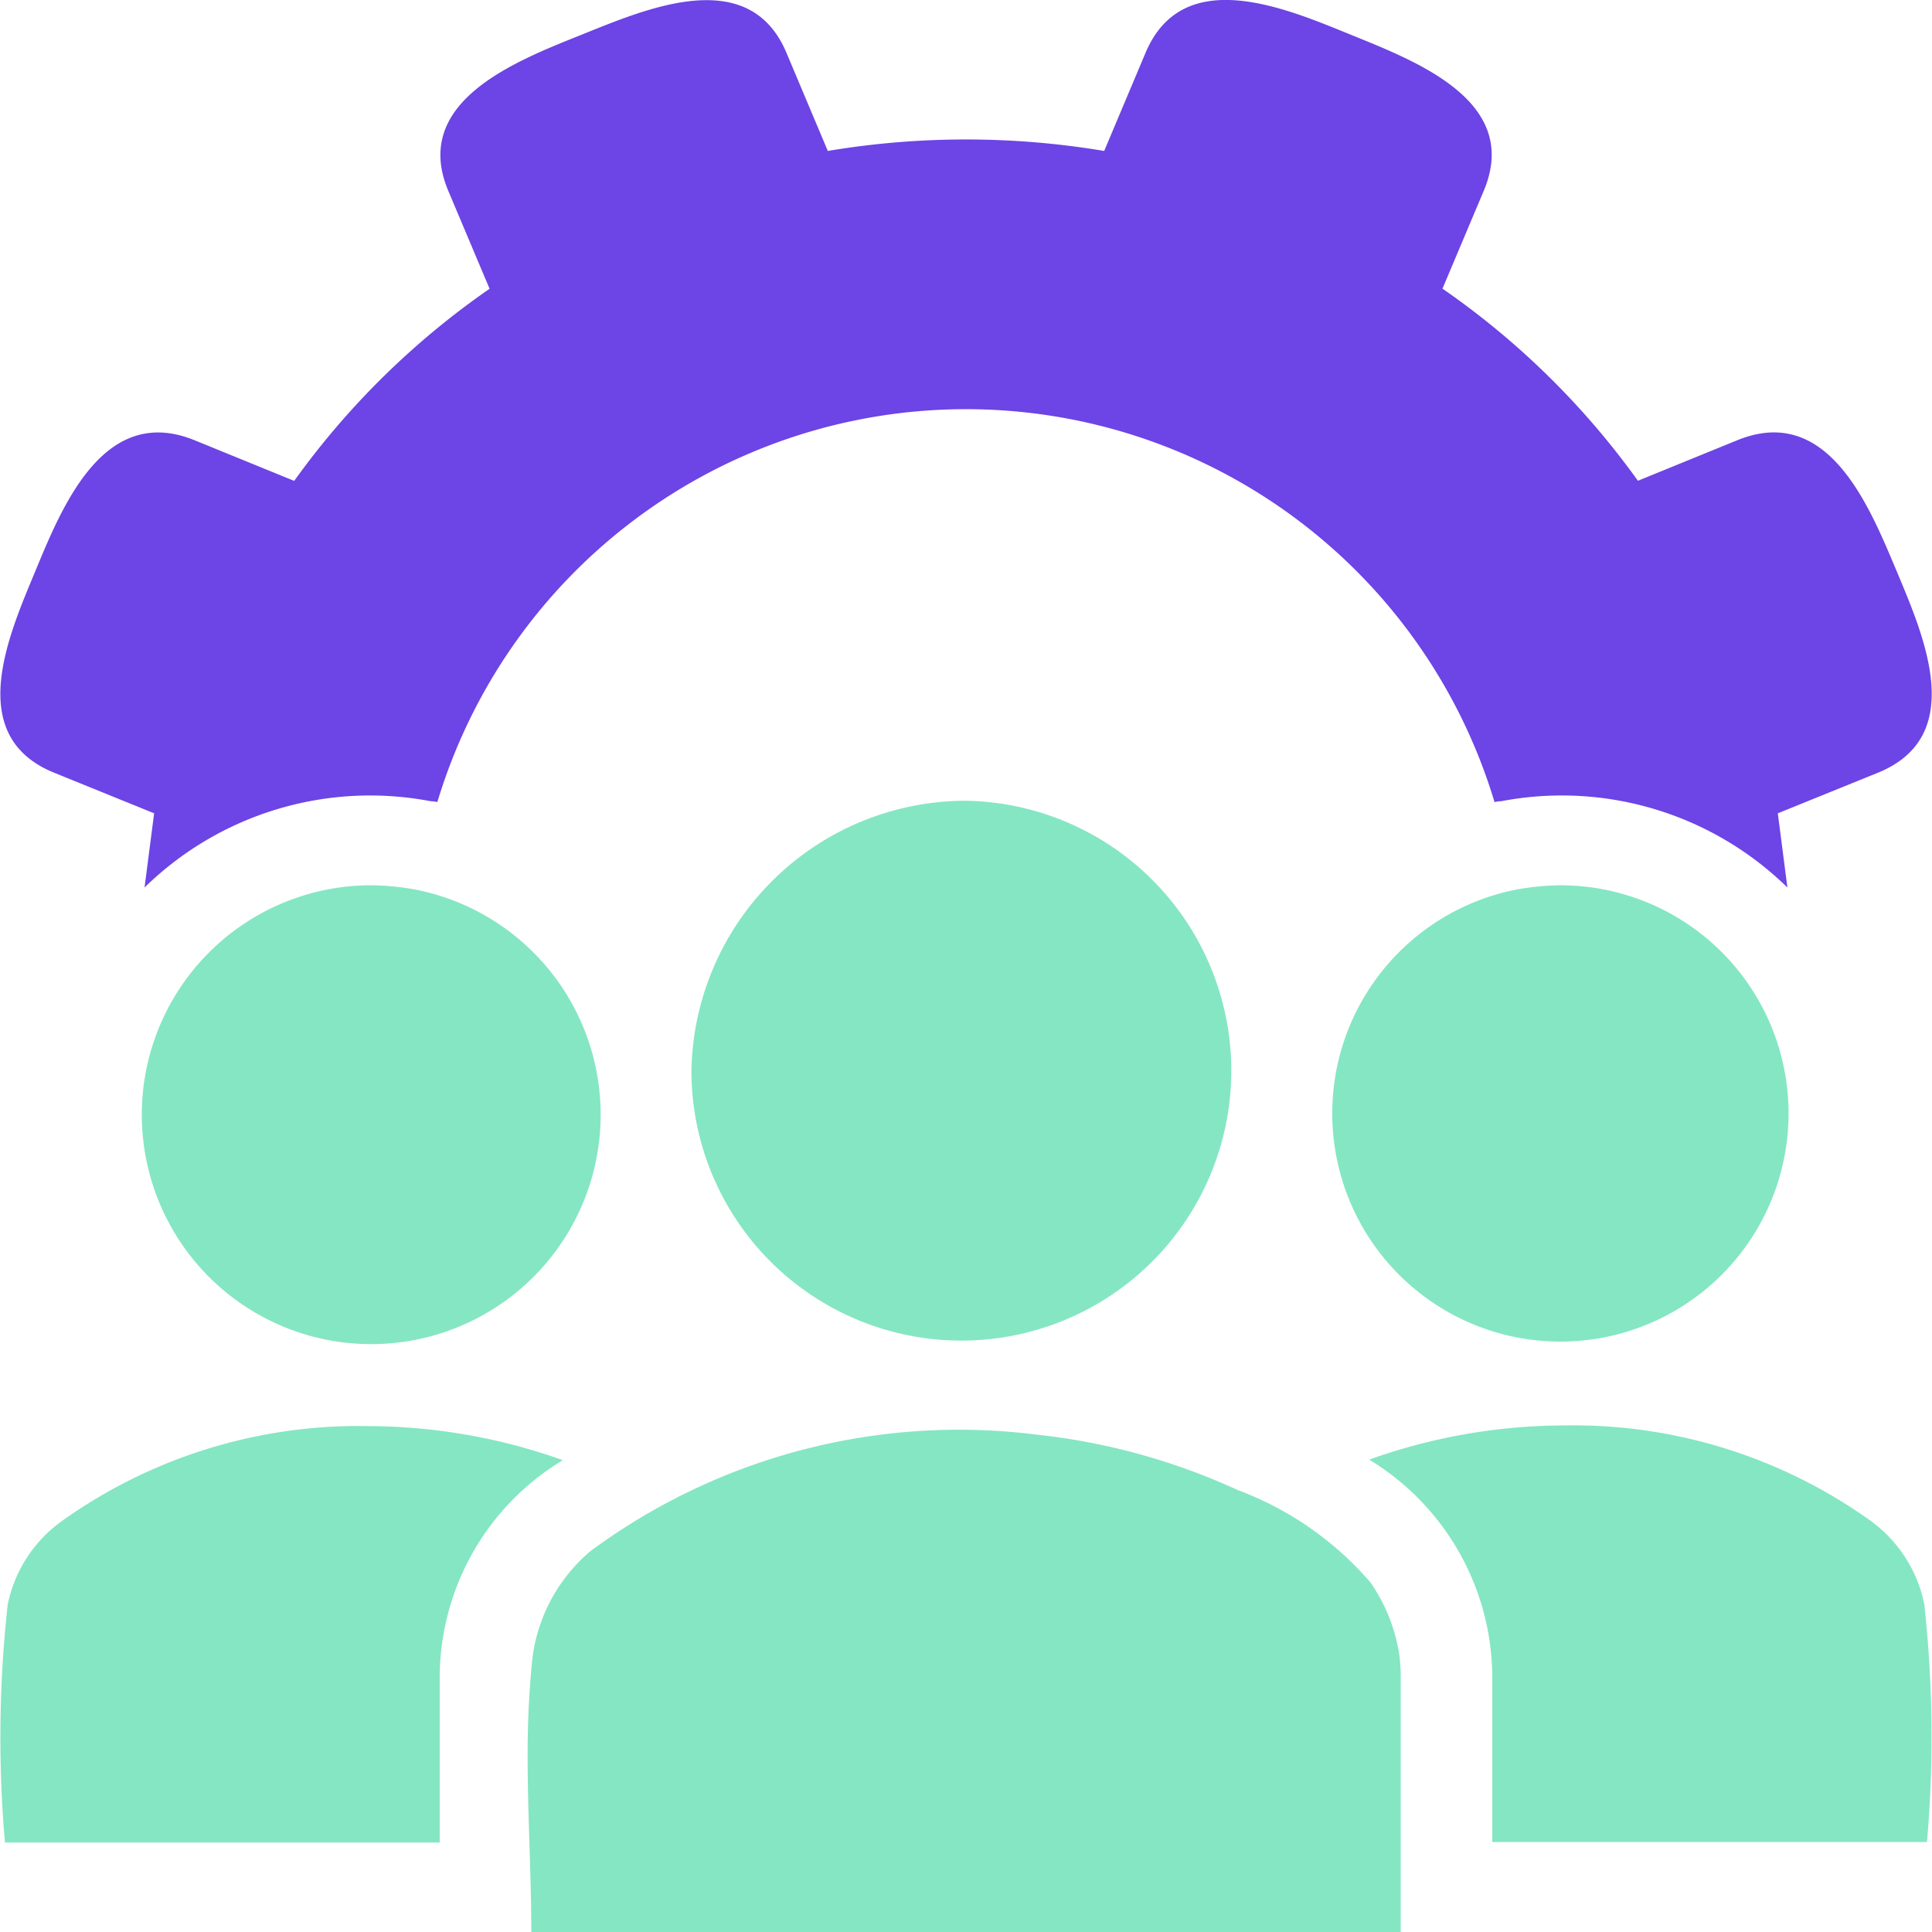
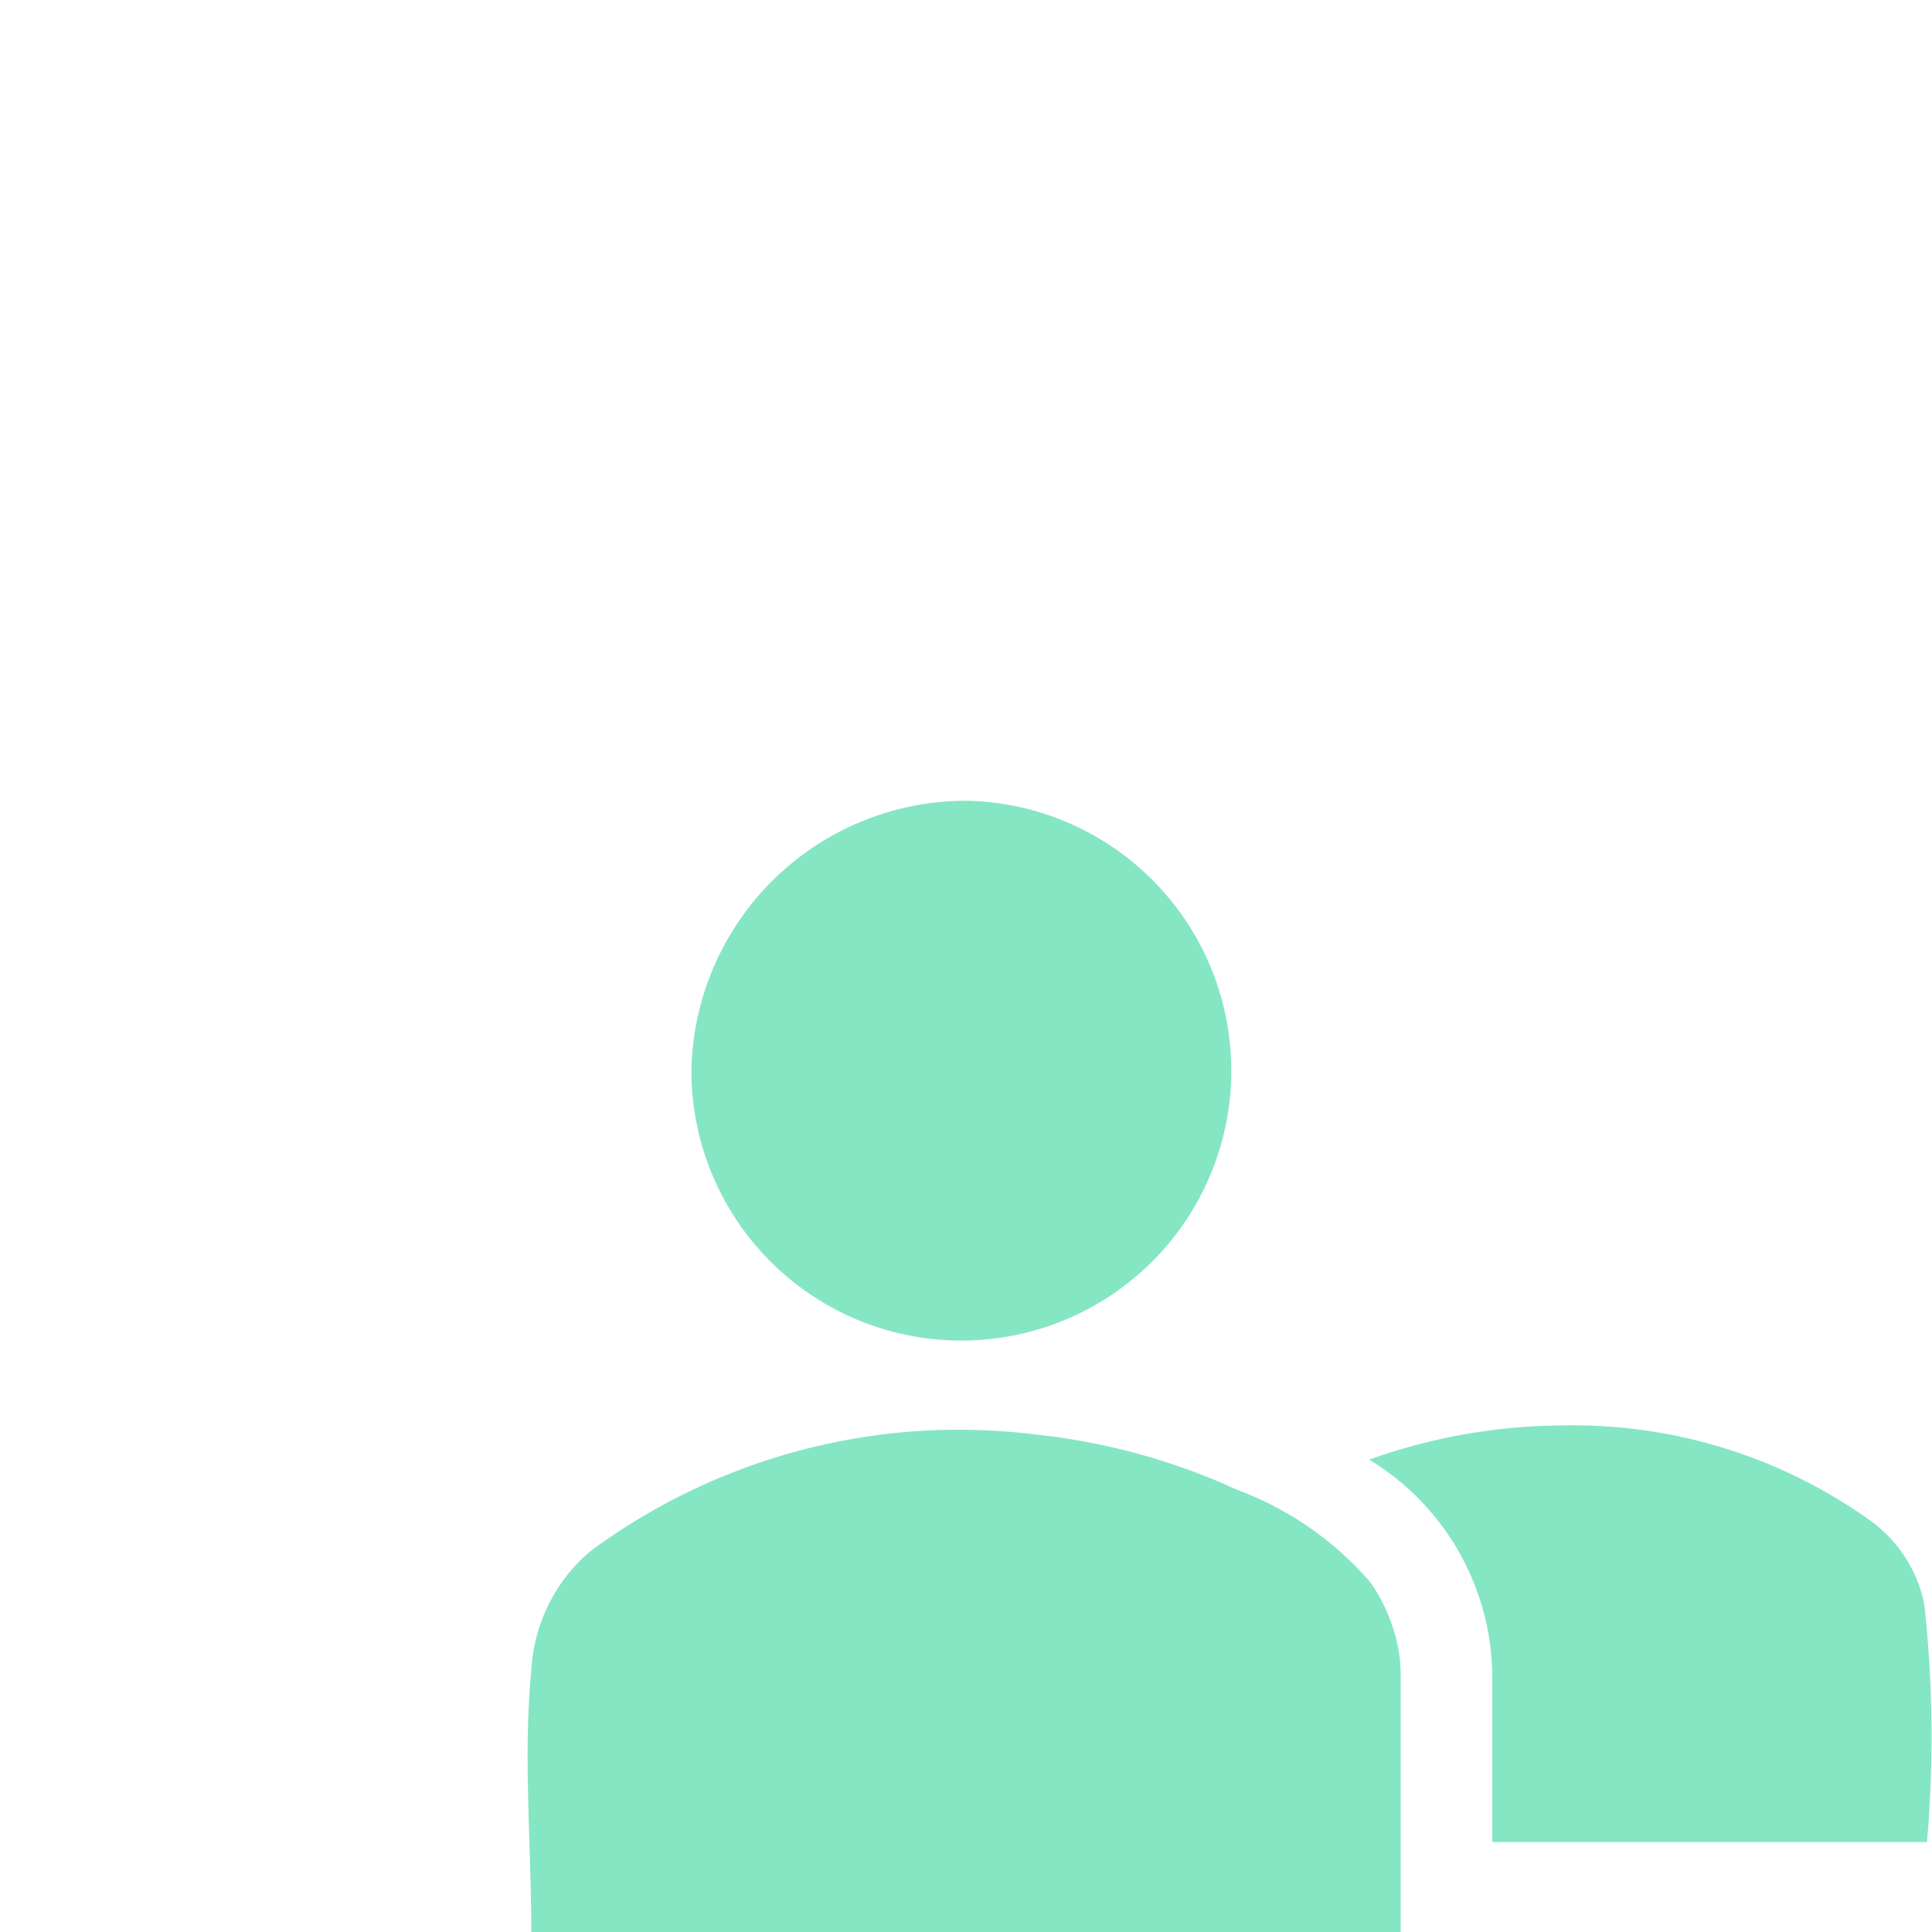
<svg xmlns="http://www.w3.org/2000/svg" id="Group_19185" data-name="Group 19185" width="32" height="32" viewBox="0 0 32 32">
  <path id="Path_18319" data-name="Path 18319" d="M31.872,26.569a20.123,20.123,0,0,1,.045,3.941h-7.2V27.776a4.233,4.233,0,0,0-2.039-3.6,9.638,9.638,0,0,1,3.206-.566,8.458,8.458,0,0,1,5.1,1.58A2.26,2.26,0,0,1,31.872,26.569Z" fill="#85e6c4" />
-   <path id="Path_18320" data-name="Path 18320" d="M31.41,9.448c.44,1.058,1.2,2.742-.311,3.353l-1.653.67.159,1.229a5.343,5.343,0,0,0-4.737-1.43.591.591,0,0,0-.114.015,9.143,9.143,0,0,0-17.51,0,.591.591,0,0,0-.114-.015A5.343,5.343,0,0,0,2.394,14.7l.159-1.229L.9,12.8C-.607,12.19.151,10.506.59,9.448S1.72,6.676,3.228,7.294l1.645.671A13.285,13.285,0,0,1,8.109,4.783L7.427,3.166C6.8,1.684,8.542,1.013,9.618.581s2.789-1.185,3.411.3L13.711,2.5a13.886,13.886,0,0,1,4.578,0L18.972.879c.622-1.483,2.335-.738,3.411-.3s2.82,1.1,2.191,2.585l-.682,1.617a13.273,13.273,0,0,1,3.237,3.182l1.645-.671C30.281,6.677,30.963,8.39,31.41,9.448Z" fill="#6d44e5" />
-   <path id="Path_18321" data-name="Path 18321" d="M25.854,14.663a3.779,3.779,0,1,1-.758.075A4.285,4.285,0,0,1,25.854,14.663Z" fill="#85e6c4" />
  <path id="Path_18322" data-name="Path 18322" d="M23.2,27.783V32H8.8c0-.954-.061-1.937-.061-2.913a15.837,15.837,0,0,1,.076-1.594,2.774,2.774,0,0,1,.963-1.8,10.265,10.265,0,0,1,7.4-1.93,10.675,10.675,0,0,1,3.32.916A5.383,5.383,0,0,1,22.7,26.211a2.85,2.85,0,0,1,.47,1.155A2.58,2.58,0,0,1,23.2,27.783Z" fill="#85e6c4" />
  <path id="Path_18323" data-name="Path 18323" d="M16,13.263a4.471,4.471,0,1,1-4.548,4.47A4.552,4.552,0,0,1,16,13.263Z" fill="#85e6c4" />
-   <path id="Path_18324" data-name="Path 18324" d="M6.9,14.738a3.8,3.8,0,1,1-.758-.075A4.284,4.284,0,0,1,6.9,14.738Z" fill="#85e6c4" />
-   <path id="Path_18325" data-name="Path 18325" d="M9.322,24.185a4.213,4.213,0,0,0-2.039,3.6v2.734H.082a20.122,20.122,0,0,1,.045-3.941A2.261,2.261,0,0,1,1.015,25.2a8.458,8.458,0,0,1,5.1-1.579A9.64,9.64,0,0,1,9.322,24.185Z" fill="#85e6c4" />
</svg>